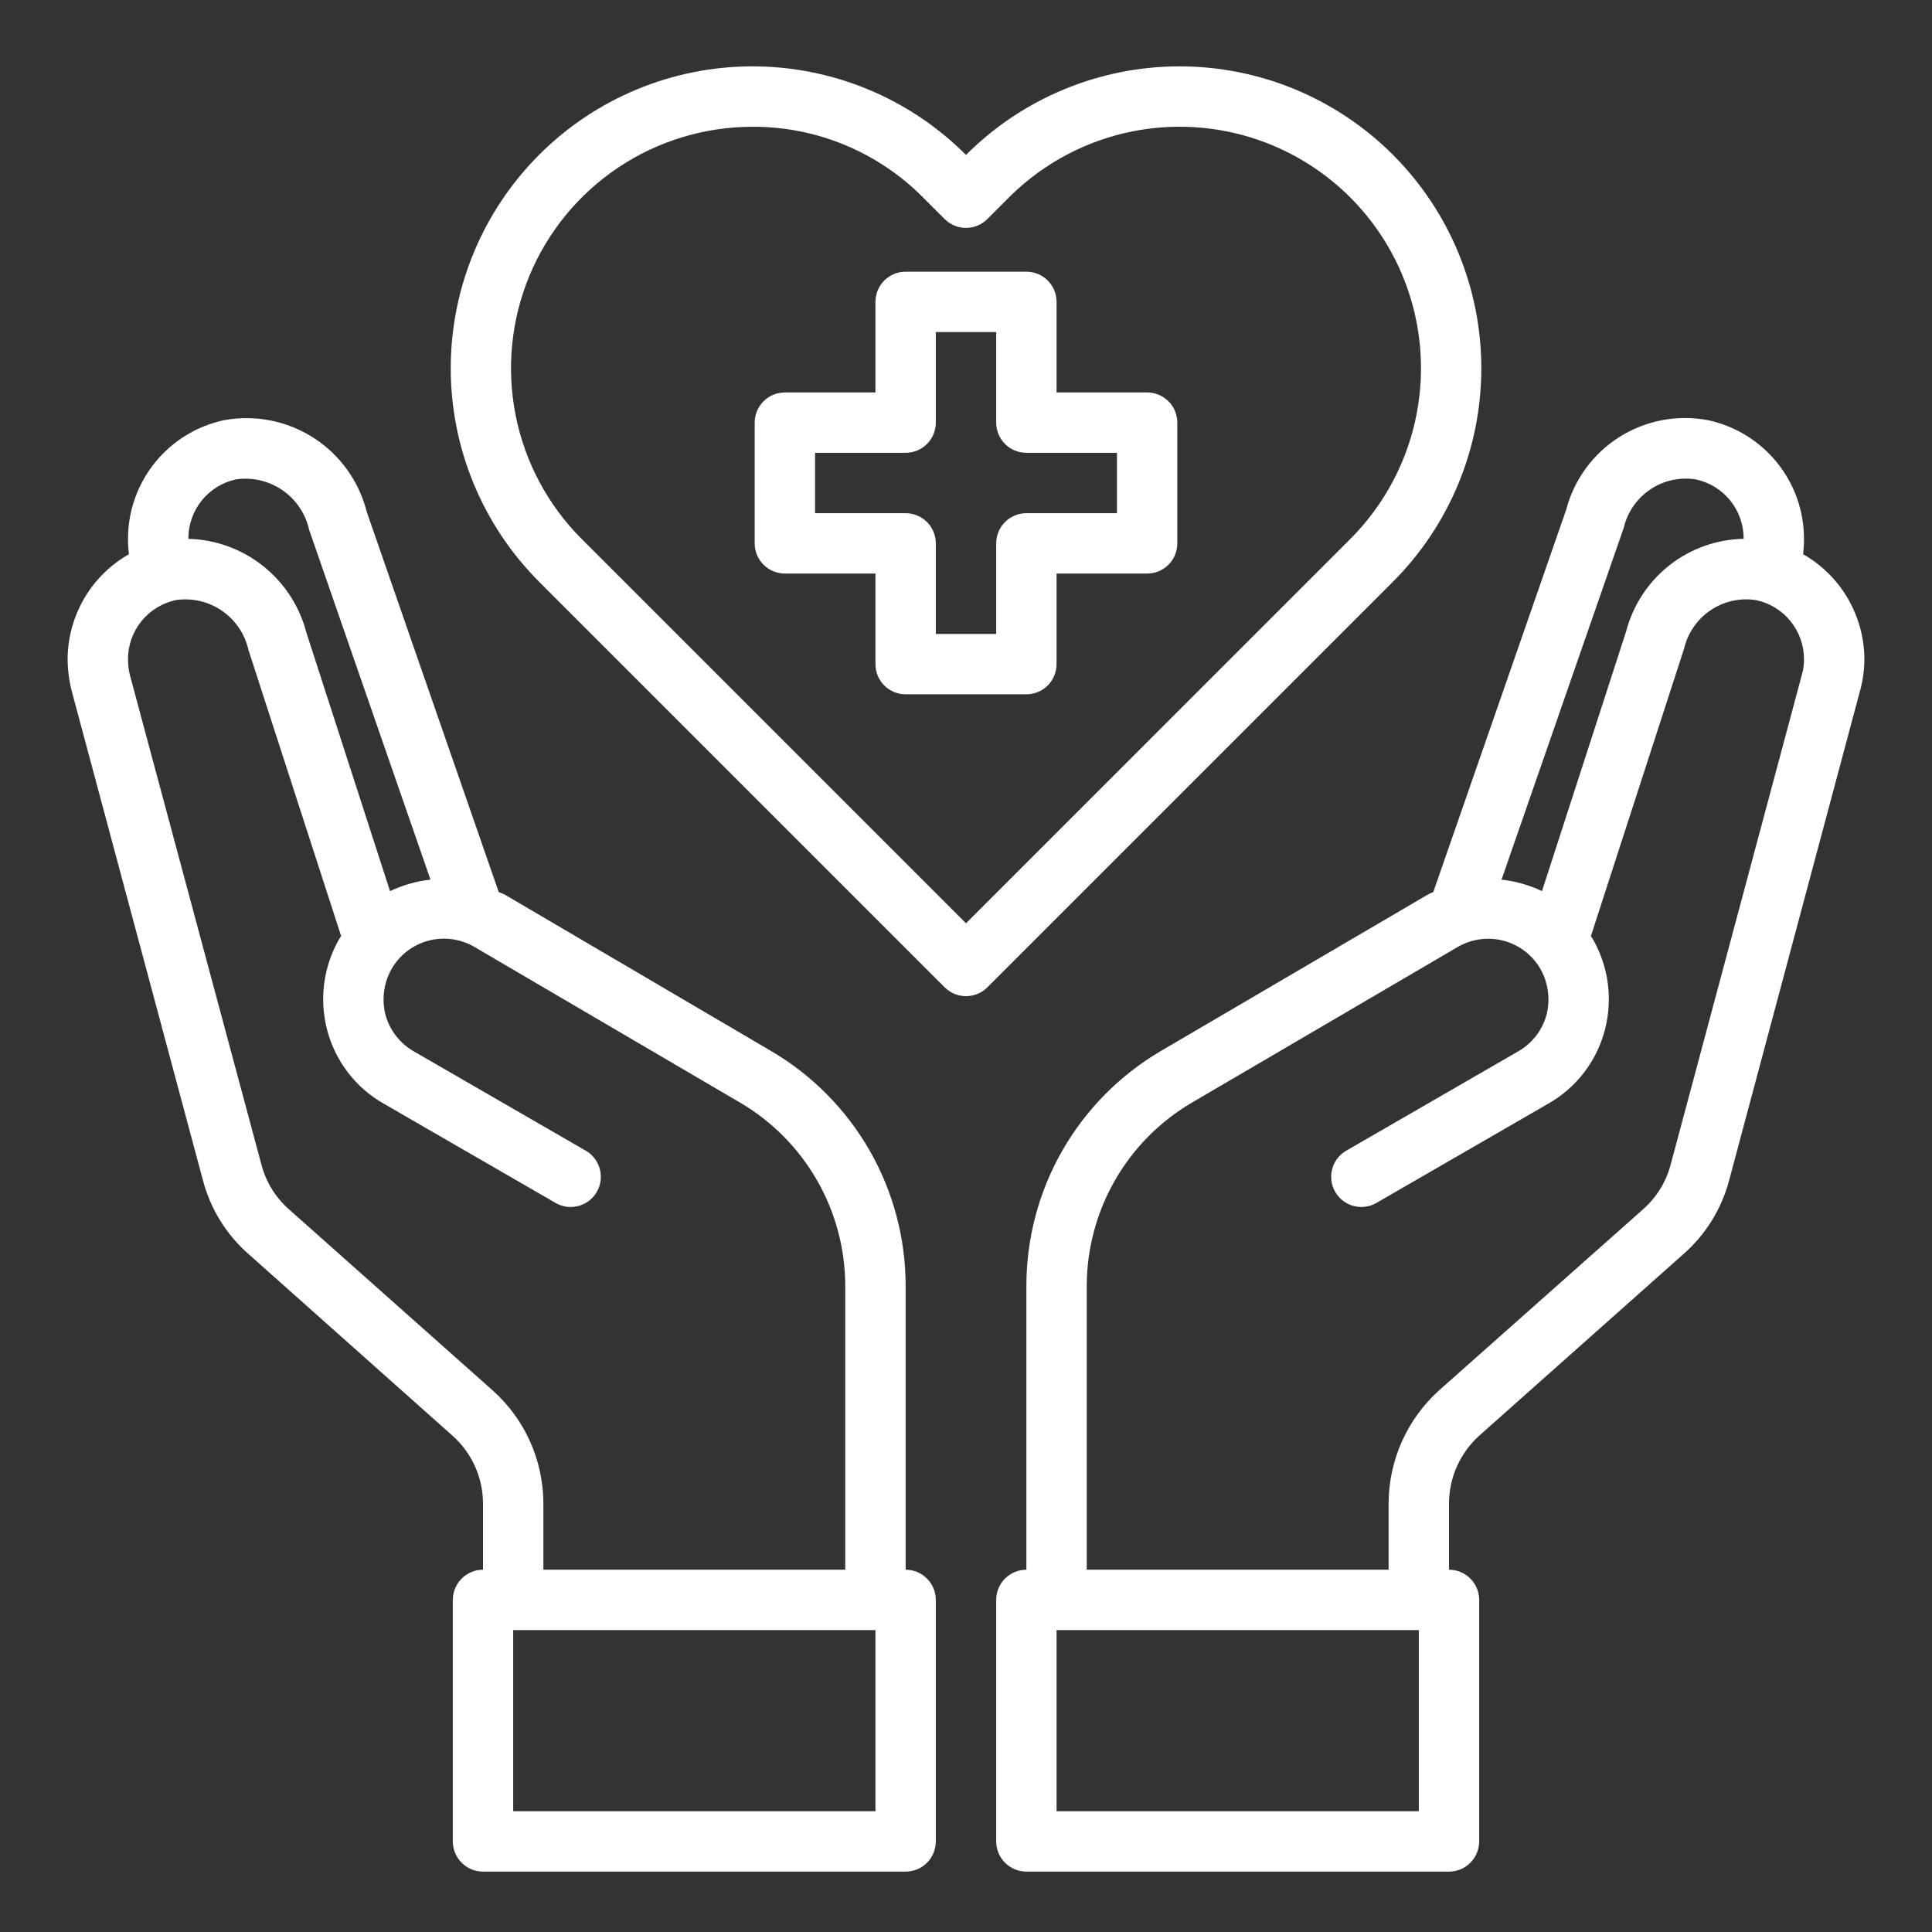
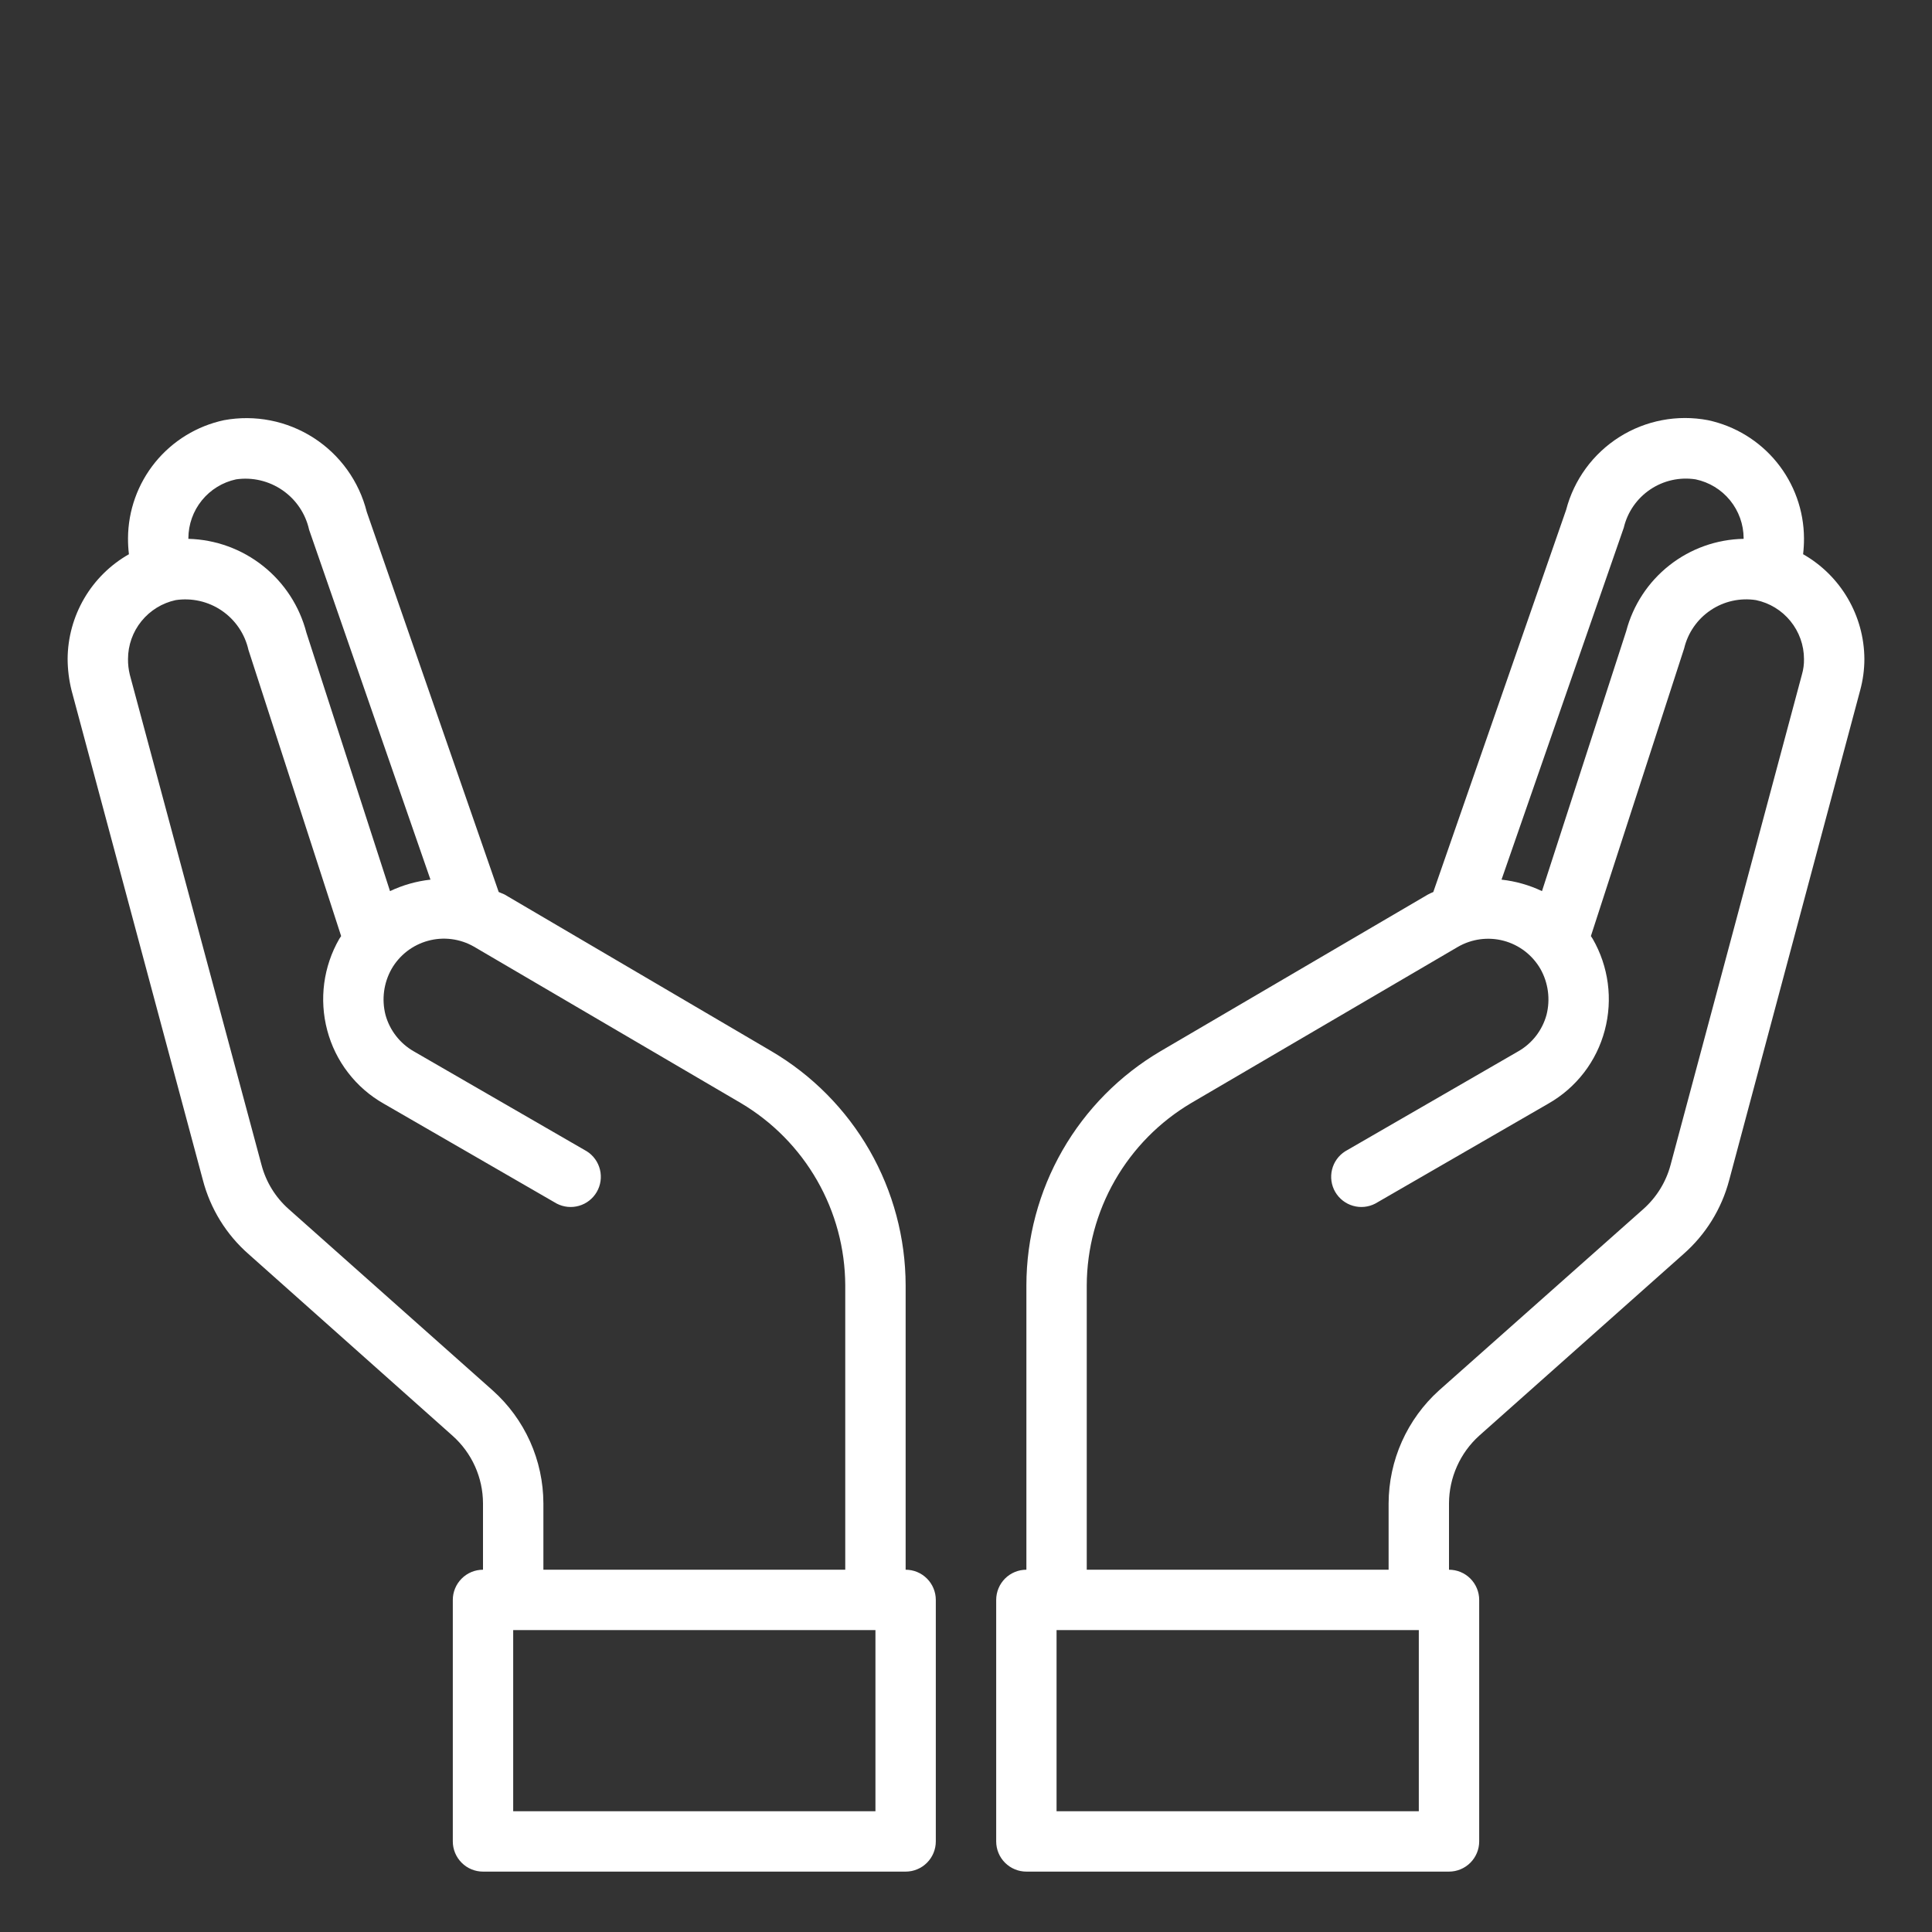
<svg xmlns="http://www.w3.org/2000/svg" width="70" height="70" viewBox="0 0 70 70" fill="none">
  <rect x="0" y="0" width="70" height="70" fill="#333333" stroke="none" />
-   <path d="M41.562 14.219H38.281V10.938C38.281 10.647 38.166 10.369 37.961 10.164C37.756 9.959 37.478 9.844 37.188 9.844H32.812C32.522 9.844 32.244 9.959 32.039 10.164C31.834 10.369 31.719 10.647 31.719 10.938V14.219H28.438C28.147 14.219 27.869 14.334 27.664 14.539C27.459 14.744 27.344 15.022 27.344 15.312V19.688C27.344 19.978 27.459 20.256 27.664 20.461C27.869 20.666 28.147 20.781 28.438 20.781H31.719V24.062C31.719 24.353 31.834 24.631 32.039 24.836C32.244 25.041 32.522 25.156 32.812 25.156H37.188C37.478 25.156 37.756 25.041 37.961 24.836C38.166 24.631 38.281 24.353 38.281 24.062V20.781H41.562C41.853 20.781 42.131 20.666 42.336 20.461C42.541 20.256 42.656 19.978 42.656 19.688V15.312C42.656 15.022 42.541 14.744 42.336 14.539C42.131 14.334 41.853 14.219 41.562 14.219ZM40.469 18.594H37.188C36.897 18.594 36.619 18.709 36.414 18.914C36.209 19.119 36.094 19.397 36.094 19.688V22.969H33.906V19.688C33.906 19.397 33.791 19.119 33.586 18.914C33.381 18.709 33.103 18.594 32.812 18.594H29.531V16.406H32.812C33.103 16.406 33.381 16.291 33.586 16.086C33.791 15.881 33.906 15.603 33.906 15.312V12.031H36.094V15.312C36.094 15.603 36.209 15.881 36.414 16.086C36.619 16.291 36.897 16.406 37.188 16.406H40.469V18.594Z" fill="url(#paint0_linear_8170_548)" />
  <path d="M65.33 20.08C65.352 19.888 65.363 19.694 65.362 19.501C65.357 18.498 65.009 17.527 64.377 16.75C63.744 15.972 62.865 15.434 61.884 15.224C60.775 15.013 59.627 15.231 58.673 15.834C57.719 16.437 57.029 17.38 56.744 18.473L51.931 32.319C51.86 32.348 51.791 32.381 51.723 32.418L42.055 38.083C40.575 38.953 39.348 40.193 38.494 41.681C37.641 43.17 37.19 44.855 37.188 46.571V56.874C36.897 56.874 36.619 56.989 36.414 57.194C36.209 57.4 36.094 57.678 36.094 57.968V66.718C36.094 67.008 36.209 67.286 36.414 67.491C36.619 67.696 36.897 67.812 37.188 67.812H52.5C52.79 67.812 53.068 67.696 53.273 67.491C53.478 67.286 53.594 67.008 53.594 66.718V57.968C53.594 57.678 53.478 57.4 53.273 57.194C53.068 56.989 52.79 56.874 52.5 56.874V54.468C52.502 54.006 52.6 53.549 52.789 53.127C52.977 52.706 53.251 52.328 53.594 52.018L60.987 45.444C61.796 44.737 62.375 43.804 62.65 42.765L67.397 25.013C67.498 24.642 67.55 24.26 67.55 23.876C67.546 23.104 67.338 22.347 66.948 21.68C66.559 21.014 66 20.462 65.33 20.08ZM58.833 19.118C58.967 18.552 59.31 18.058 59.792 17.734C60.275 17.409 60.861 17.279 61.436 17.368C61.926 17.471 62.366 17.738 62.683 18.127C62.999 18.515 63.173 19 63.175 19.501V19.523C62.198 19.541 61.254 19.877 60.486 20.482C59.718 21.086 59.168 21.924 58.92 22.869L55.869 32.287C55.407 32.067 54.911 31.927 54.403 31.871L58.833 19.118ZM51.406 65.624H38.281V59.062H51.406V65.624ZM65.286 24.444L60.528 42.207C60.364 42.824 60.021 43.379 59.544 43.804L52.139 50.377C51.566 50.894 51.108 51.525 50.793 52.229C50.478 52.934 50.315 53.696 50.312 54.468V56.874H39.375V46.571C39.38 45.236 39.732 43.926 40.395 42.768C41.059 41.61 42.011 40.644 43.159 39.965L52.817 34.31C53.066 34.165 53.341 34.071 53.627 34.032C53.913 33.994 54.203 34.012 54.482 34.086C54.76 34.16 55.021 34.289 55.25 34.464C55.478 34.64 55.67 34.859 55.814 35.108C56.098 35.614 56.176 36.209 56.033 36.771C55.957 37.048 55.827 37.308 55.651 37.535C55.474 37.762 55.255 37.952 55.005 38.094L48.737 41.715C48.499 41.866 48.329 42.103 48.262 42.377C48.195 42.651 48.236 42.941 48.377 43.185C48.519 43.429 48.749 43.61 49.02 43.688C49.291 43.767 49.581 43.738 49.831 43.607L56.098 39.987C56.599 39.702 57.038 39.321 57.39 38.864C57.741 38.408 57.997 37.886 58.144 37.329C58.441 36.21 58.284 35.018 57.706 34.015L57.641 33.916L61.02 23.493C61.155 22.927 61.497 22.433 61.98 22.109C62.462 21.784 63.049 21.654 63.623 21.743C64.114 21.846 64.554 22.113 64.87 22.502C65.187 22.89 65.361 23.375 65.362 23.876C65.366 24.068 65.34 24.26 65.286 24.444Z" fill="white" />
  <path d="M32.813 56.874V46.571C32.81 44.855 32.359 43.17 31.506 41.681C30.652 40.193 29.425 38.953 27.945 38.084L18.277 32.407C18.211 32.374 18.135 32.352 18.069 32.319L13.289 18.549C13.011 17.441 12.322 16.48 11.361 15.863C10.4 15.245 9.239 15.017 8.116 15.224C7.135 15.434 6.256 15.972 5.623 16.75C4.991 17.528 4.643 18.498 4.638 19.501C4.637 19.695 4.648 19.888 4.671 20.081C4 20.462 3.441 21.014 3.052 21.68C2.662 22.347 2.454 23.104 2.45 23.876C2.452 24.259 2.5 24.641 2.592 25.013L7.35 42.754C7.622 43.797 8.201 44.735 9.013 45.444L16.395 52.018C16.741 52.326 17.019 52.703 17.209 53.125C17.399 53.547 17.499 54.005 17.5 54.468V56.874C17.21 56.874 16.932 56.989 16.727 57.195C16.522 57.4 16.406 57.678 16.406 57.968V66.718C16.406 67.008 16.522 67.286 16.727 67.491C16.932 67.697 17.21 67.812 17.5 67.812H32.813C33.103 67.812 33.381 67.697 33.586 67.491C33.791 67.286 33.906 67.008 33.906 66.718V57.968C33.906 57.678 33.791 57.4 33.586 57.195C33.381 56.989 33.103 56.874 32.813 56.874ZM6.825 19.501C6.827 19.001 6.999 18.517 7.313 18.13C7.627 17.742 8.065 17.473 8.553 17.368C9.144 17.282 9.744 17.423 10.235 17.762C10.726 18.1 11.071 18.612 11.2 19.195L15.597 31.871C15.089 31.927 14.594 32.068 14.131 32.287L11.102 22.924C10.855 21.97 10.305 21.121 9.533 20.508C8.761 19.894 7.811 19.548 6.825 19.523V19.501ZM17.85 50.377L10.456 43.804C9.976 43.377 9.634 42.818 9.472 42.196L4.703 24.445C4.658 24.258 4.636 24.067 4.638 23.876C4.639 23.376 4.811 22.892 5.126 22.505C5.44 22.117 5.878 21.848 6.366 21.743C6.952 21.655 7.55 21.792 8.039 22.127C8.528 22.462 8.872 22.969 9.002 23.548L12.36 33.916L12.294 34.015C11.716 35.018 11.559 36.21 11.856 37.329C12.003 37.886 12.259 38.408 12.611 38.864C12.962 39.321 13.401 39.703 13.902 39.987L20.169 43.607C20.419 43.738 20.71 43.767 20.981 43.688C21.252 43.61 21.482 43.429 21.623 43.185C21.764 42.941 21.805 42.652 21.738 42.378C21.671 42.104 21.501 41.866 21.263 41.715L14.995 38.094C14.746 37.952 14.526 37.762 14.35 37.535C14.173 37.308 14.043 37.048 13.967 36.771C13.824 36.209 13.902 35.614 14.186 35.109C14.329 34.859 14.52 34.641 14.747 34.465C14.974 34.29 15.234 34.161 15.511 34.086C15.789 34.01 16.078 33.99 16.363 34.027C16.648 34.064 16.923 34.156 17.172 34.299L26.841 39.965C27.989 40.645 28.942 41.611 29.605 42.769C30.268 43.926 30.62 45.237 30.625 46.571V56.874H19.688V54.468C19.686 53.695 19.521 52.932 19.205 52.227C18.888 51.522 18.427 50.892 17.85 50.377ZM31.719 65.624H18.594V59.062H31.719V65.624Z" fill="white" />
-   <path d="M50.473 5.613C49.458 4.596 48.252 3.789 46.924 3.238C45.597 2.688 44.174 2.404 42.736 2.404C41.299 2.404 39.876 2.688 38.549 3.239C37.221 3.789 36.015 4.596 35 5.614C33.985 4.596 32.779 3.789 31.452 3.239C30.124 2.688 28.701 2.404 27.264 2.404C25.827 2.404 24.404 2.688 23.076 3.239C21.749 3.789 20.543 4.596 19.528 5.614C17.481 7.665 16.331 10.445 16.331 13.343C16.331 16.241 17.481 19.021 19.528 21.073L34.228 35.773C34.433 35.978 34.711 36.093 35.001 36.093C35.291 36.093 35.569 35.978 35.774 35.773L50.474 21.073C52.522 19.021 53.671 16.241 53.671 13.342C53.671 10.444 52.521 7.664 50.473 5.613ZM35 33.453L21.073 19.526C19.851 18.302 19.018 16.743 18.682 15.045C18.345 13.348 18.52 11.589 19.182 9.991C19.845 8.393 20.967 7.027 22.406 6.066C23.845 5.105 25.537 4.593 27.267 4.593C28.417 4.589 29.555 4.814 30.617 5.255C31.678 5.696 32.642 6.343 33.45 7.16L34.227 7.937C34.432 8.142 34.71 8.257 35 8.257C35.29 8.257 35.568 8.142 35.773 7.937L36.552 7.158C37.364 6.345 38.328 5.699 39.39 5.259C40.452 4.819 41.59 4.592 42.739 4.592C43.889 4.592 45.027 4.819 46.089 5.259C47.15 5.699 48.115 6.345 48.927 7.158C50.565 8.799 51.485 11.023 51.485 13.341C51.485 15.66 50.565 17.884 48.927 19.524L35 33.453Z" fill="white" />
  <defs>
    <linearGradient id="paint0_linear_8170_548" x1="35" y1="71.711" x2="35" y2="6.715" gradientUnits="userSpaceOnUse">
      <stop stop-color="white" />
      <stop offset="1" stop-color="white" />
    </linearGradient>
  </defs>
</svg>